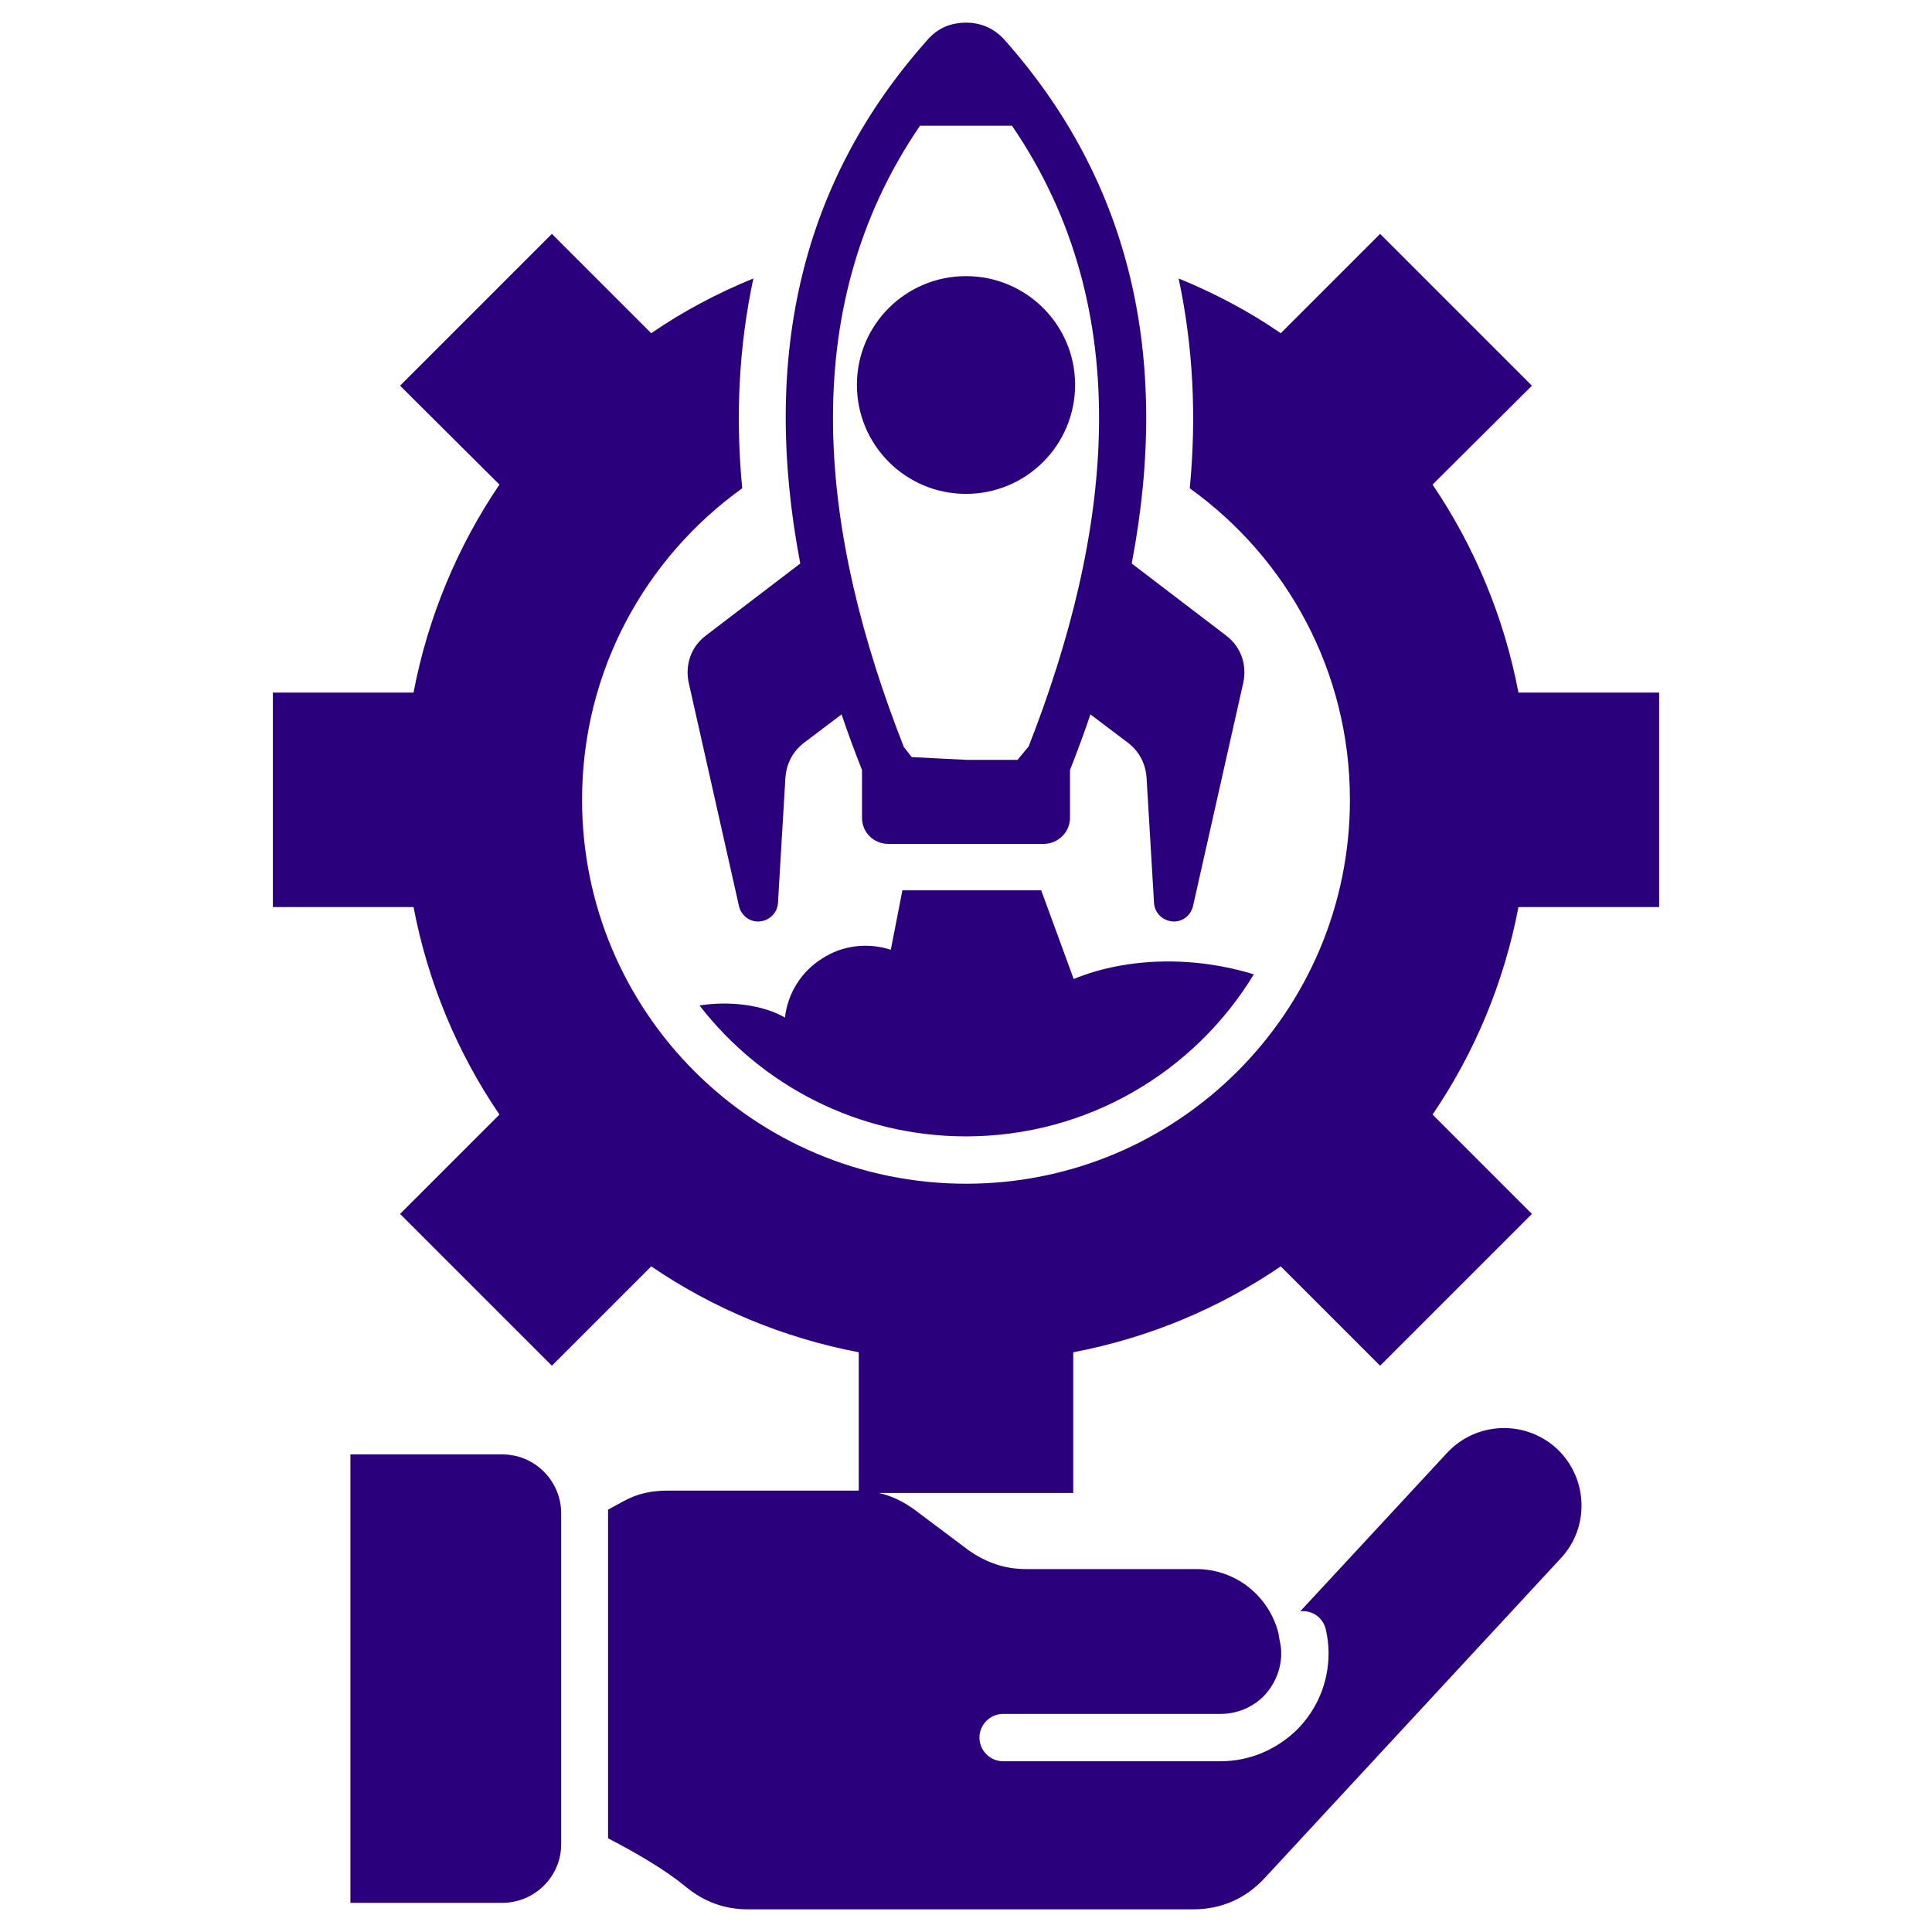
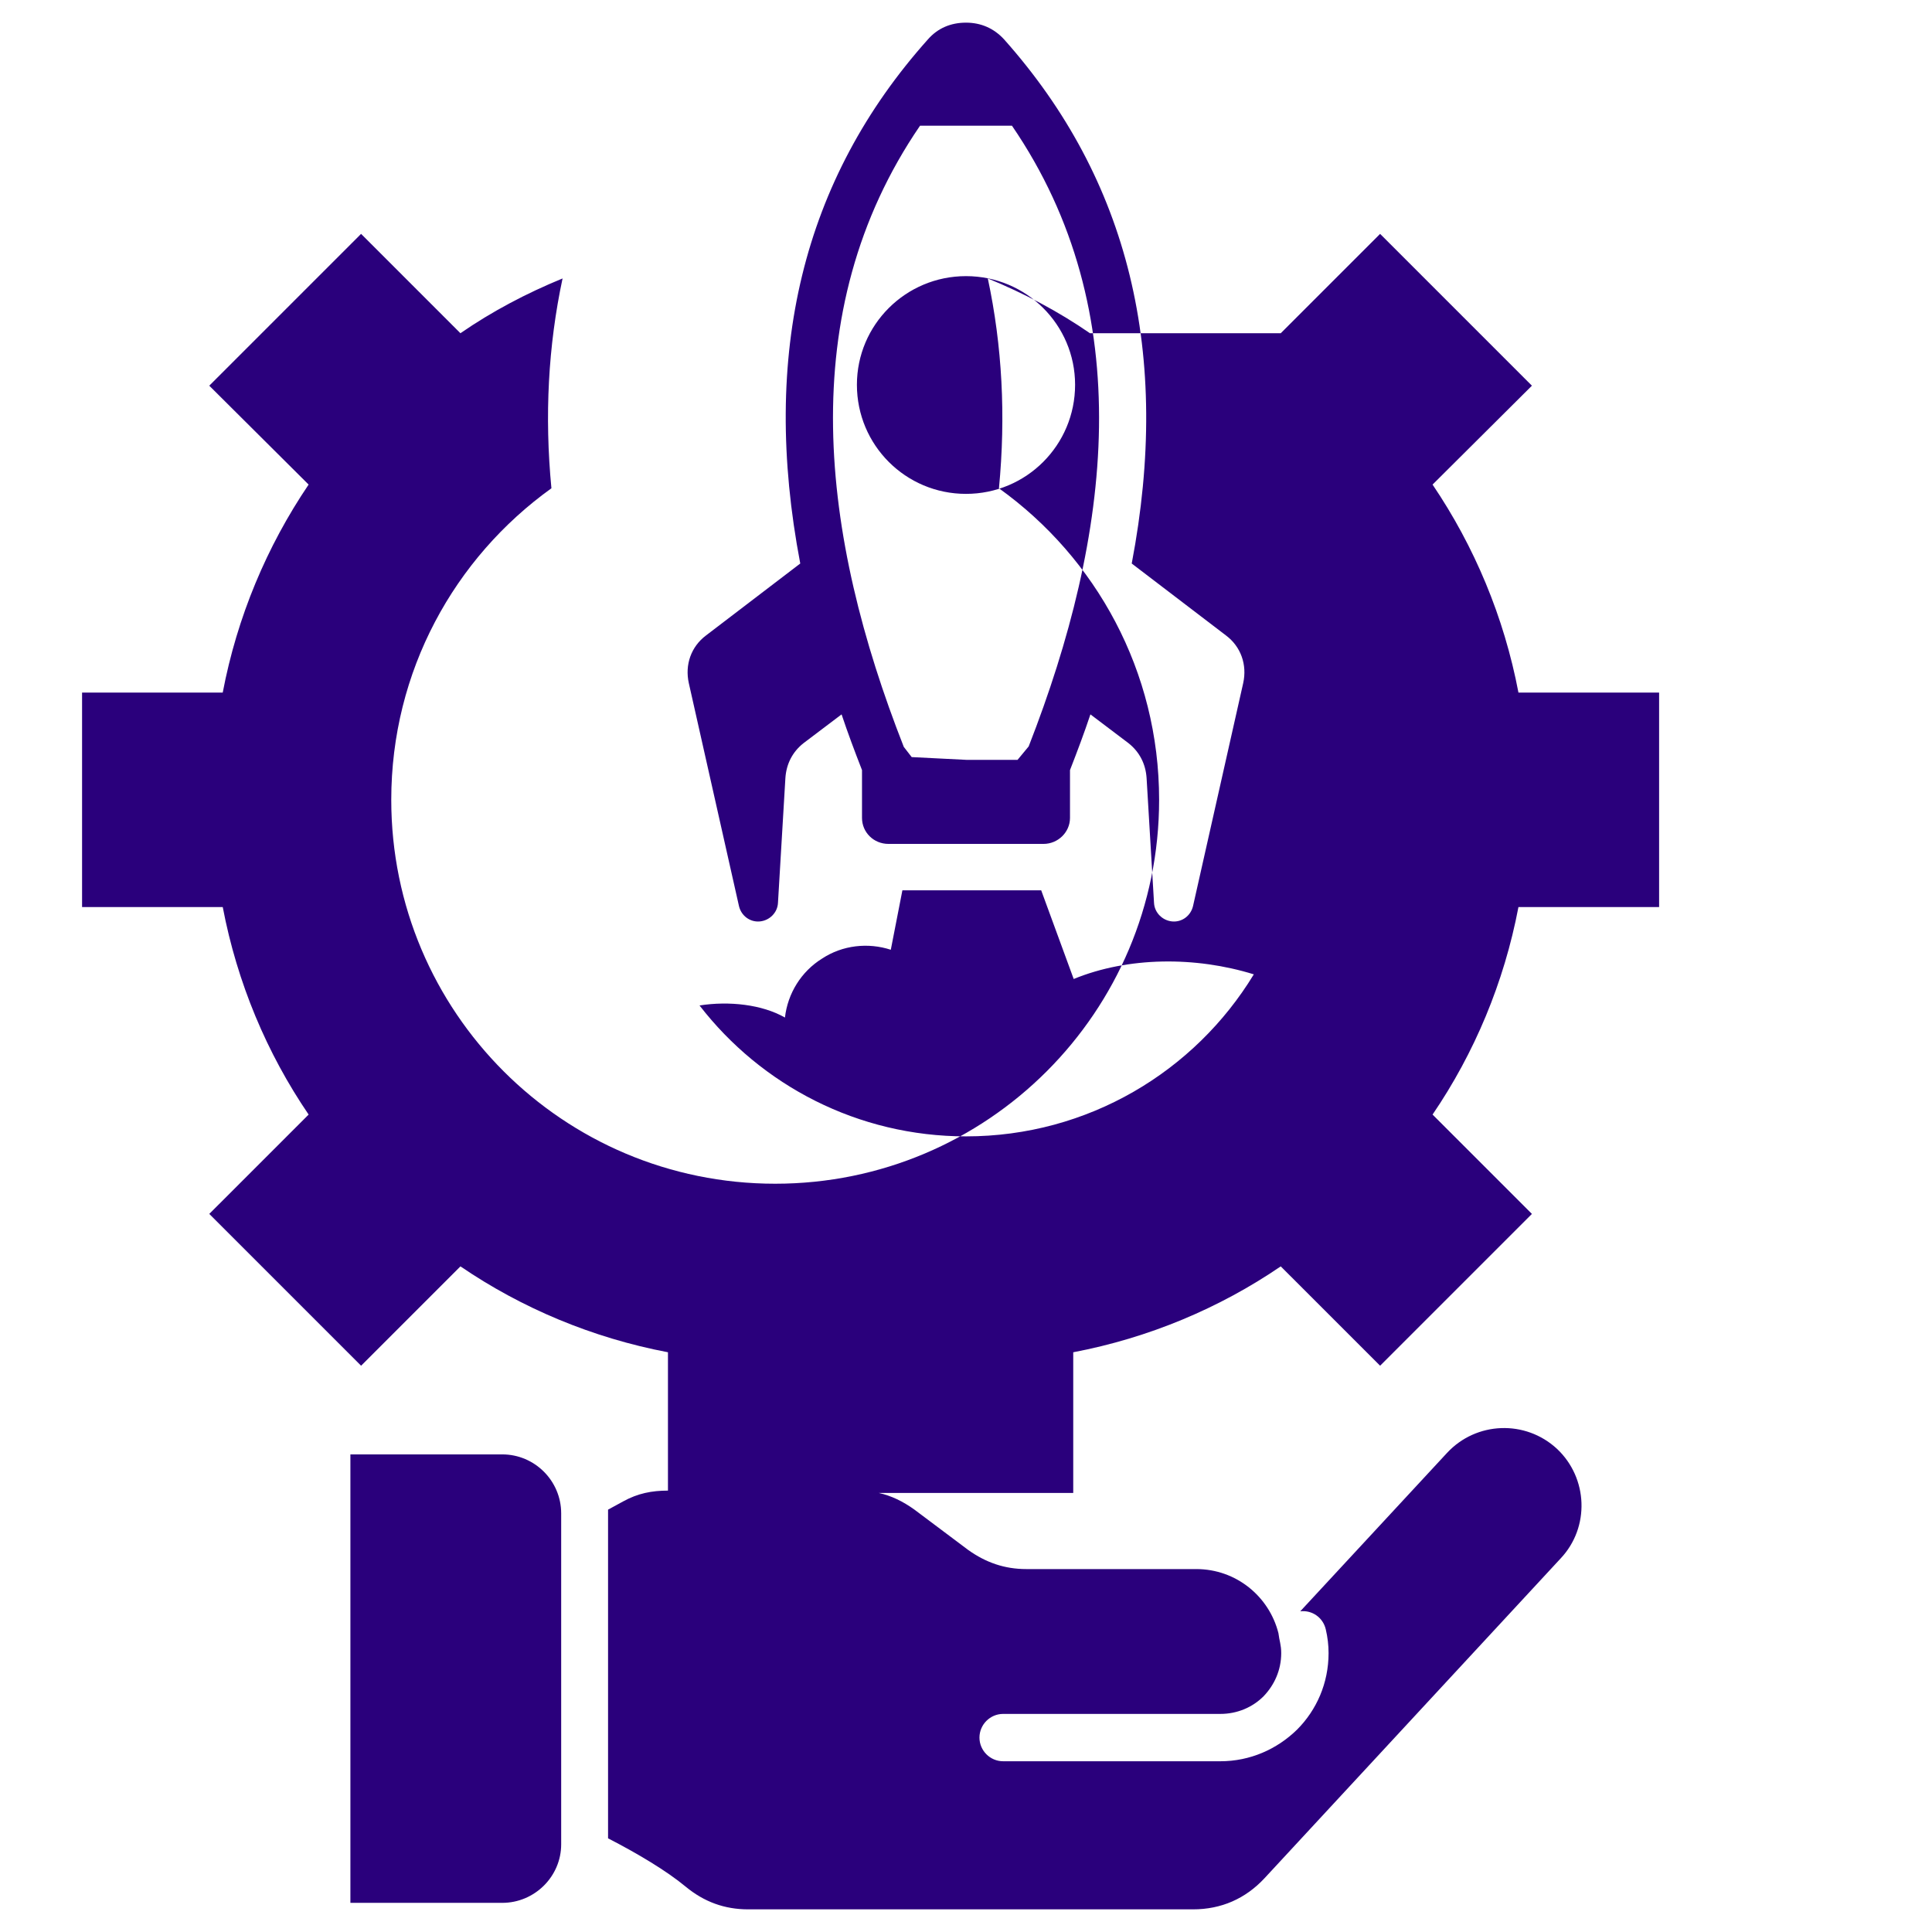
<svg xmlns="http://www.w3.org/2000/svg" id="Layer_1" fill="#2A007C" enable-background="new 0 0 512 512" height="512" viewBox="0 0 512 512" width="512">
-   <path clip-rule="evenodd" d="m92.859 385.429h40.231c8.613 0 15.628 7.01 15.628 15.624v87.72c0 8.489-7.015 15.503-15.628 15.503h-40.231zm190.701-181.348c1.966-5.044 3.814-9.965 5.412-14.764l10.088 7.629c2.951 2.336 4.552 5.536 4.797 9.228l1.971 33.095c.124 2.585 2.213 4.674 4.799 4.92 2.581.246 4.92-1.475 5.535-4.059l13.288-59.056c1.106-4.921-.615-9.719-4.553-12.672l-24.978-19.065c10.584-55.491-.737-101.75-33.83-138.905-2.705-2.952-6.152-4.429-10.09-4.429-4.059 0-7.506 1.478-10.086 4.429-33.222 37.155-44.416 83.414-33.836 138.905l-24.975 19.065c-3.938 2.953-5.658 7.751-4.551 12.672l13.287 59.056c.613 2.584 2.949 4.305 5.535 4.059 2.585-.246 4.676-2.335 4.798-4.92l1.967-33.095c.25-3.691 1.849-6.891 4.802-9.228l10.088-7.629c1.598 4.799 3.446 9.72 5.412 14.764v12.672c0 3.815 3.078 6.891 7.011 6.891h41.092c3.816 0 7.017-3.076 7.017-6.891zm-15.379-170.766h-24.362c-33.831 49.458-26.202 108.882-4.307 164.615l2.096 2.709 14.64.737h13.408l2.955-3.569c21.773-55.732 29.4-115.033-4.43-164.492zm-12.182 39.863c15.992 0 28.912 12.919 28.912 28.789 0 15.997-12.92 28.915-28.912 28.915-15.996 0-28.909-12.918-28.909-28.915 0-15.87 12.913-28.789 28.909-28.789zm76.276 185.036c-15.622 25.711-43.918 42.937-76.276 42.937-28.664 0-54.258-13.529-70.616-34.691 7.869-1.234 16.606-.247 22.636 3.2.739-6.401 4.303-12.182 9.843-15.627 5.413-3.564 12.178-4.302 18.21-2.335l3.072-15.751h36.786l8.612 23.498c14.395-5.906 32.234-6.029 47.733-1.231zm7.138-169.904 26.33-26.33 40.232 40.232-26.33 26.207c11.07 16.364 18.946 35.065 22.761 55.118h37.277v56.838h-37.277c-3.814 20.051-11.69 38.751-22.761 54.995l26.33 26.329-40.232 40.232-26.33-26.329c-16.236 11.07-34.942 18.946-54.994 22.761v37.278h-51.551c3.326.735 6.397 2.216 9.476 4.429l14.272 10.708c4.673 3.317 9.594 5.042 15.375 5.042h45.03c10.583 0 19.315 7.256 21.776 16.975.249 2.09.739 3.078.739 5.29 0 4.552-1.845 8.491-4.675 11.444-2.954 2.955-7.012 4.674-11.44 4.674h-57.581c-3.446 0-6.272 2.833-6.272 6.273 0 3.446 2.826 6.274 6.272 6.274h57.581c7.87 0 15.009-3.197 20.298-8.367 5.165-5.163 8.366-12.3 8.366-20.299 0-2.09-.245-4.183-.737-6.272-.737-3.201-3.69-5.168-6.768-4.797l38.88-41.958c7.747-8.363 20.79-8.854 29.157-1.102 8.243 7.749 8.734 20.79.982 29.033l-78.494 84.766c-5.044 5.414-11.438 8.245-18.945 8.245h-117.864c-6.271 0-11.685-1.967-16.604-6.028-5.044-4.183-12.673-8.735-20.55-12.795v-86.122c0-.369 0-.615 0-.983l4.061-2.213c3.816-2.094 7.507-2.831 11.813-2.831h49.951.614v-36.663c-20.056-3.814-38.757-11.69-54.994-22.761l-26.329 26.329-40.232-40.232 26.33-26.329c-11.072-16.243-18.945-34.943-22.762-54.995h-37.278v-56.838h37.276c3.816-20.053 11.689-38.754 22.762-55.118l-26.33-26.207 40.232-40.232 26.329 26.33c8.366-5.781 17.472-10.579 27.068-14.517-3.815 17.84-4.8 36.417-2.955 55.609-25.715 18.455-42.444 48.476-42.444 82.554 0 56.227 45.521 101.745 101.744 101.745 56.225 0 101.746-45.519 101.746-101.745 0-34.078-16.734-64.1-42.445-82.554 1.845-19.192.861-37.769-2.953-55.609 9.596 3.936 18.701 8.734 27.067 14.516z" fill-rule="evenodd" />
+   <path clip-rule="evenodd" d="m92.859 385.429h40.231c8.613 0 15.628 7.01 15.628 15.624v87.72c0 8.489-7.015 15.503-15.628 15.503h-40.231zm190.701-181.348c1.966-5.044 3.814-9.965 5.412-14.764l10.088 7.629c2.951 2.336 4.552 5.536 4.797 9.228l1.971 33.095c.124 2.585 2.213 4.674 4.799 4.92 2.581.246 4.92-1.475 5.535-4.059l13.288-59.056c1.106-4.921-.615-9.719-4.553-12.672l-24.978-19.065c10.584-55.491-.737-101.75-33.83-138.905-2.705-2.952-6.152-4.429-10.09-4.429-4.059 0-7.506 1.478-10.086 4.429-33.222 37.155-44.416 83.414-33.836 138.905l-24.975 19.065c-3.938 2.953-5.658 7.751-4.551 12.672l13.287 59.056c.613 2.584 2.949 4.305 5.535 4.059 2.585-.246 4.676-2.335 4.798-4.92l1.967-33.095c.25-3.691 1.849-6.891 4.802-9.228l10.088-7.629c1.598 4.799 3.446 9.72 5.412 14.764v12.672c0 3.815 3.078 6.891 7.011 6.891h41.092c3.816 0 7.017-3.076 7.017-6.891zm-15.379-170.766h-24.362c-33.831 49.458-26.202 108.882-4.307 164.615l2.096 2.709 14.64.737h13.408l2.955-3.569c21.773-55.732 29.4-115.033-4.43-164.492zm-12.182 39.863c15.992 0 28.912 12.919 28.912 28.789 0 15.997-12.92 28.915-28.912 28.915-15.996 0-28.909-12.918-28.909-28.915 0-15.87 12.913-28.789 28.909-28.789zm76.276 185.036c-15.622 25.711-43.918 42.937-76.276 42.937-28.664 0-54.258-13.529-70.616-34.691 7.869-1.234 16.606-.247 22.636 3.2.739-6.401 4.303-12.182 9.843-15.627 5.413-3.564 12.178-4.302 18.21-2.335l3.072-15.751h36.786l8.612 23.498c14.395-5.906 32.234-6.029 47.733-1.231zm7.138-169.904 26.33-26.33 40.232 40.232-26.33 26.207c11.07 16.364 18.946 35.065 22.761 55.118h37.277v56.838h-37.277c-3.814 20.051-11.69 38.751-22.761 54.995l26.33 26.329-40.232 40.232-26.33-26.329c-16.236 11.07-34.942 18.946-54.994 22.761v37.278h-51.551c3.326.735 6.397 2.216 9.476 4.429l14.272 10.708c4.673 3.317 9.594 5.042 15.375 5.042h45.03c10.583 0 19.315 7.256 21.776 16.975.249 2.09.739 3.078.739 5.29 0 4.552-1.845 8.491-4.675 11.444-2.954 2.955-7.012 4.674-11.44 4.674h-57.581c-3.446 0-6.272 2.833-6.272 6.273 0 3.446 2.826 6.274 6.272 6.274h57.581c7.87 0 15.009-3.197 20.298-8.367 5.165-5.163 8.366-12.3 8.366-20.299 0-2.09-.245-4.183-.737-6.272-.737-3.201-3.69-5.168-6.768-4.797l38.88-41.958c7.747-8.363 20.79-8.854 29.157-1.102 8.243 7.749 8.734 20.79.982 29.033l-78.494 84.766c-5.044 5.414-11.438 8.245-18.945 8.245h-117.864c-6.271 0-11.685-1.967-16.604-6.028-5.044-4.183-12.673-8.735-20.55-12.795v-86.122c0-.369 0-.615 0-.983l4.061-2.213c3.816-2.094 7.507-2.831 11.813-2.831v-36.663c-20.056-3.814-38.757-11.69-54.994-22.761l-26.329 26.329-40.232-40.232 26.33-26.329c-11.072-16.243-18.945-34.943-22.762-54.995h-37.278v-56.838h37.276c3.816-20.053 11.689-38.754 22.762-55.118l-26.33-26.207 40.232-40.232 26.329 26.33c8.366-5.781 17.472-10.579 27.068-14.517-3.815 17.84-4.8 36.417-2.955 55.609-25.715 18.455-42.444 48.476-42.444 82.554 0 56.227 45.521 101.745 101.744 101.745 56.225 0 101.746-45.519 101.746-101.745 0-34.078-16.734-64.1-42.445-82.554 1.845-19.192.861-37.769-2.953-55.609 9.596 3.936 18.701 8.734 27.067 14.516z" fill-rule="evenodd" />
</svg>